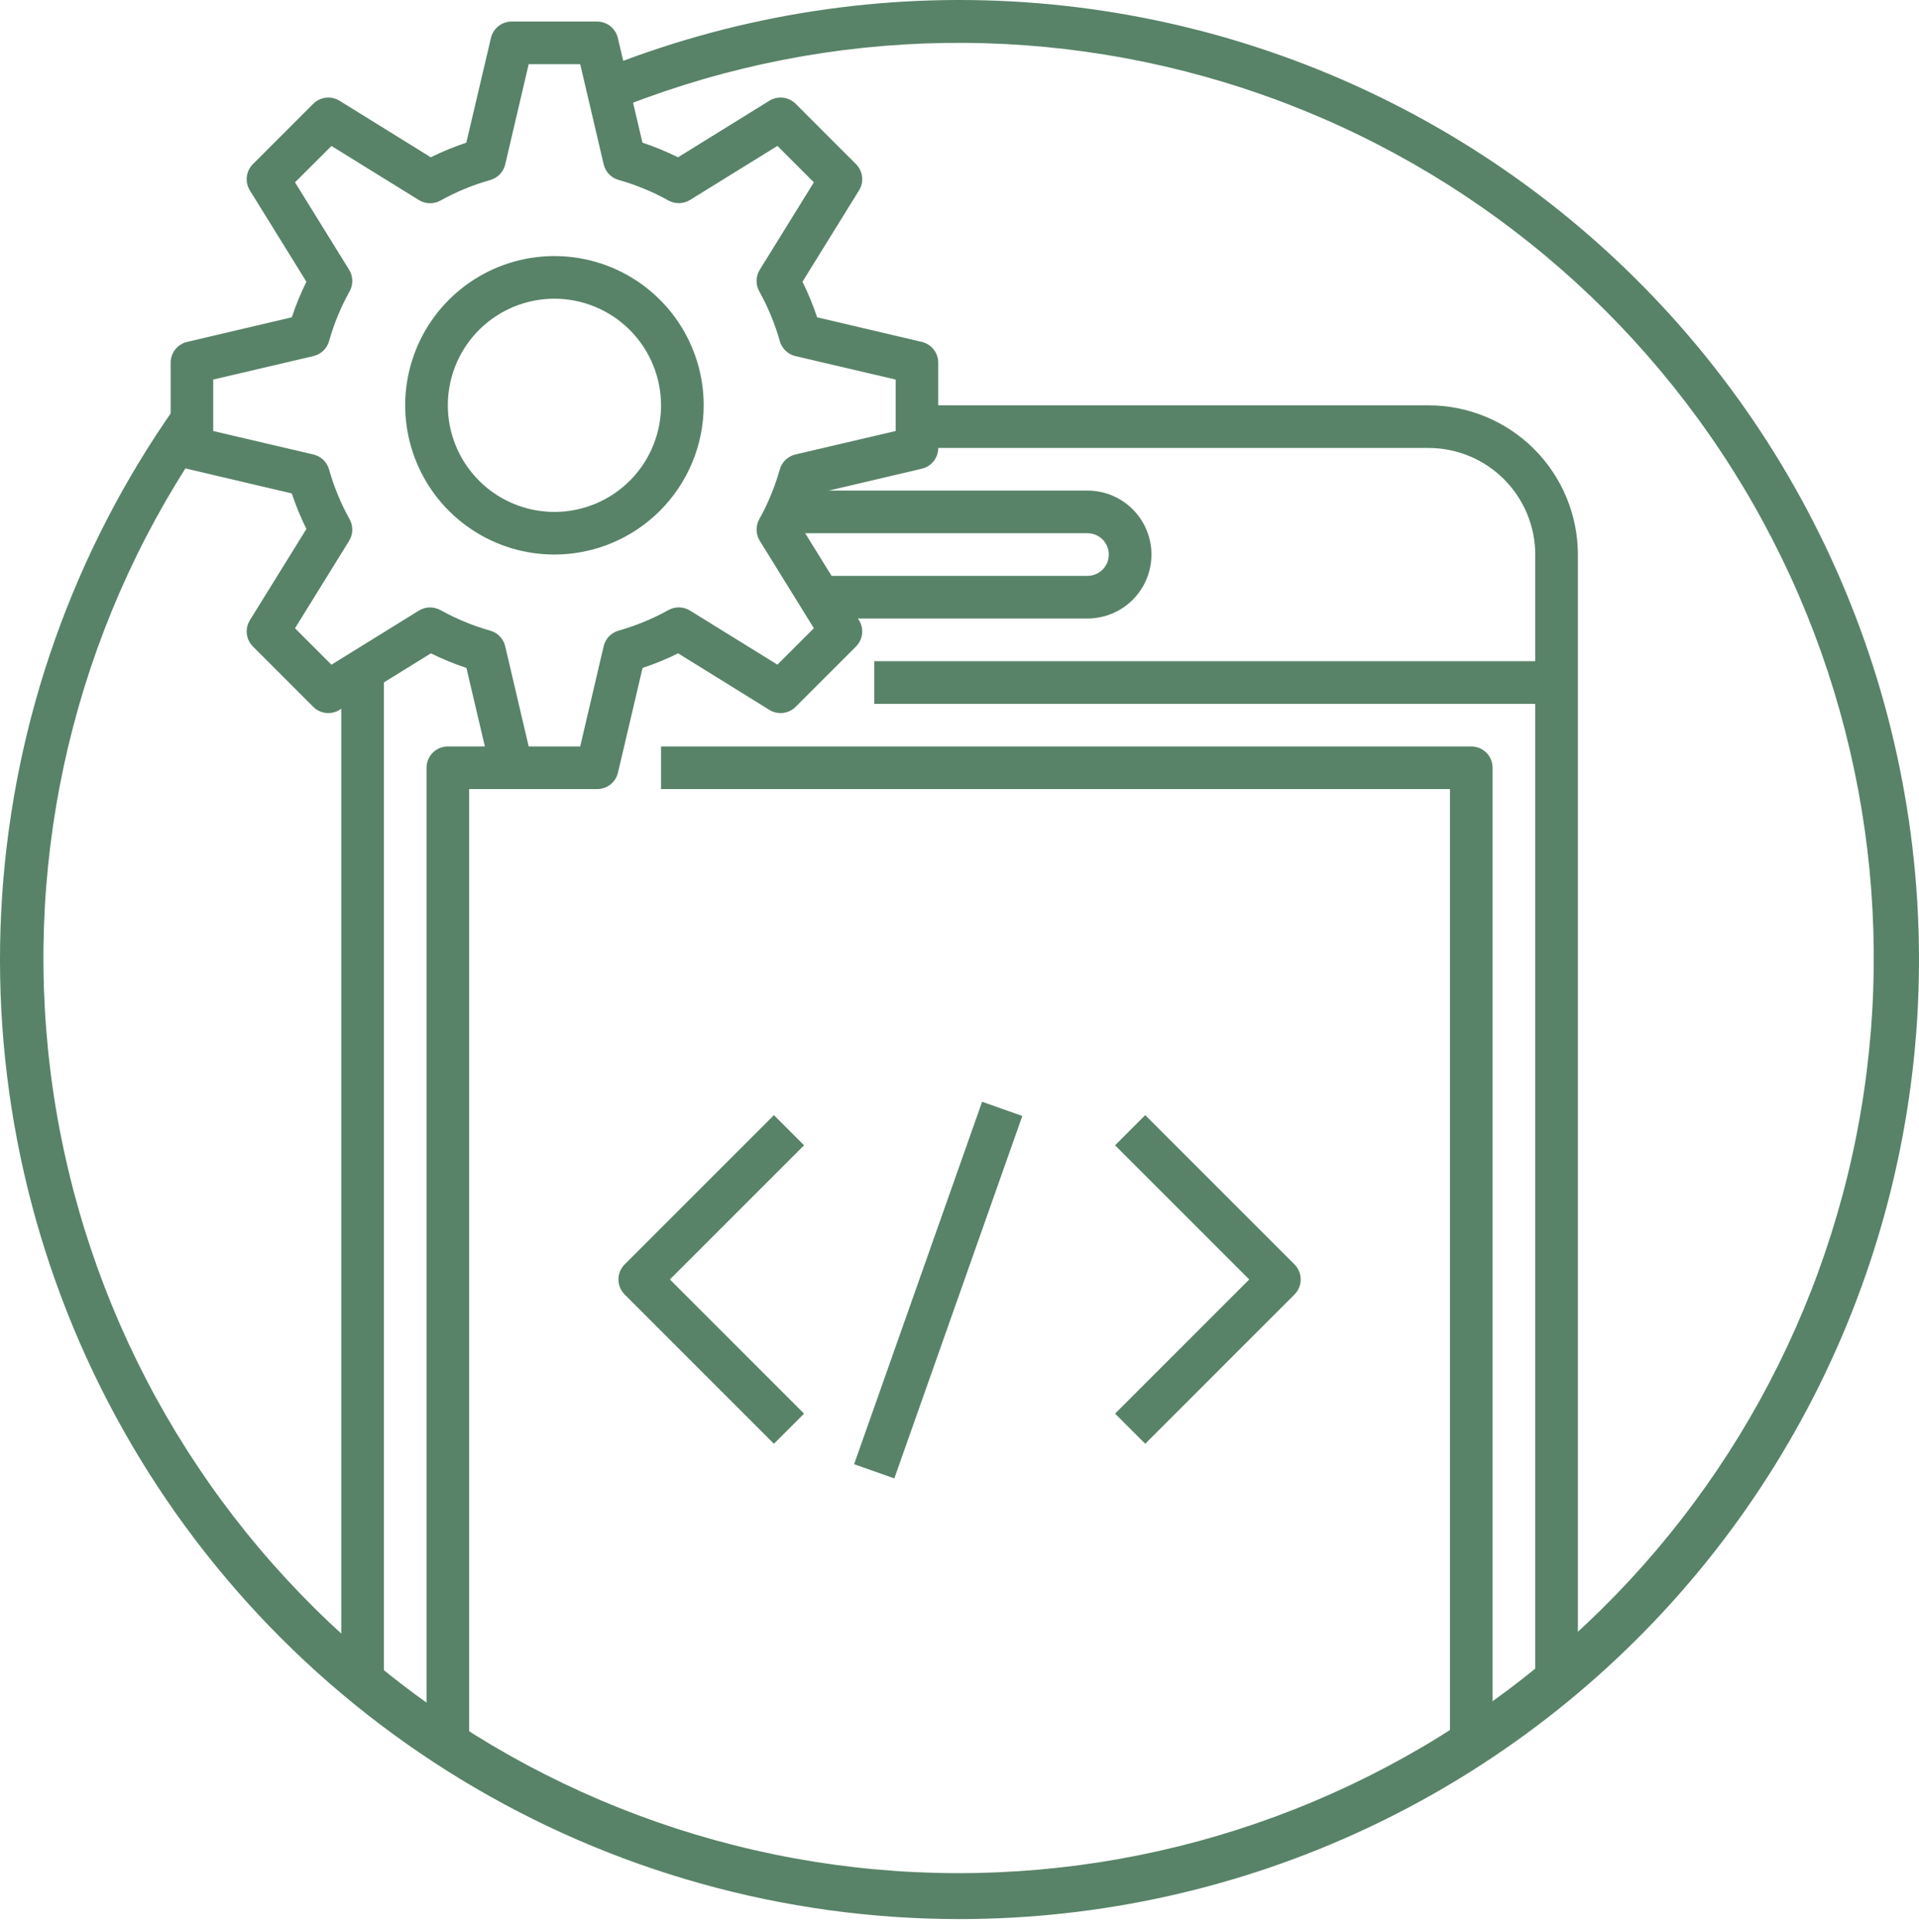
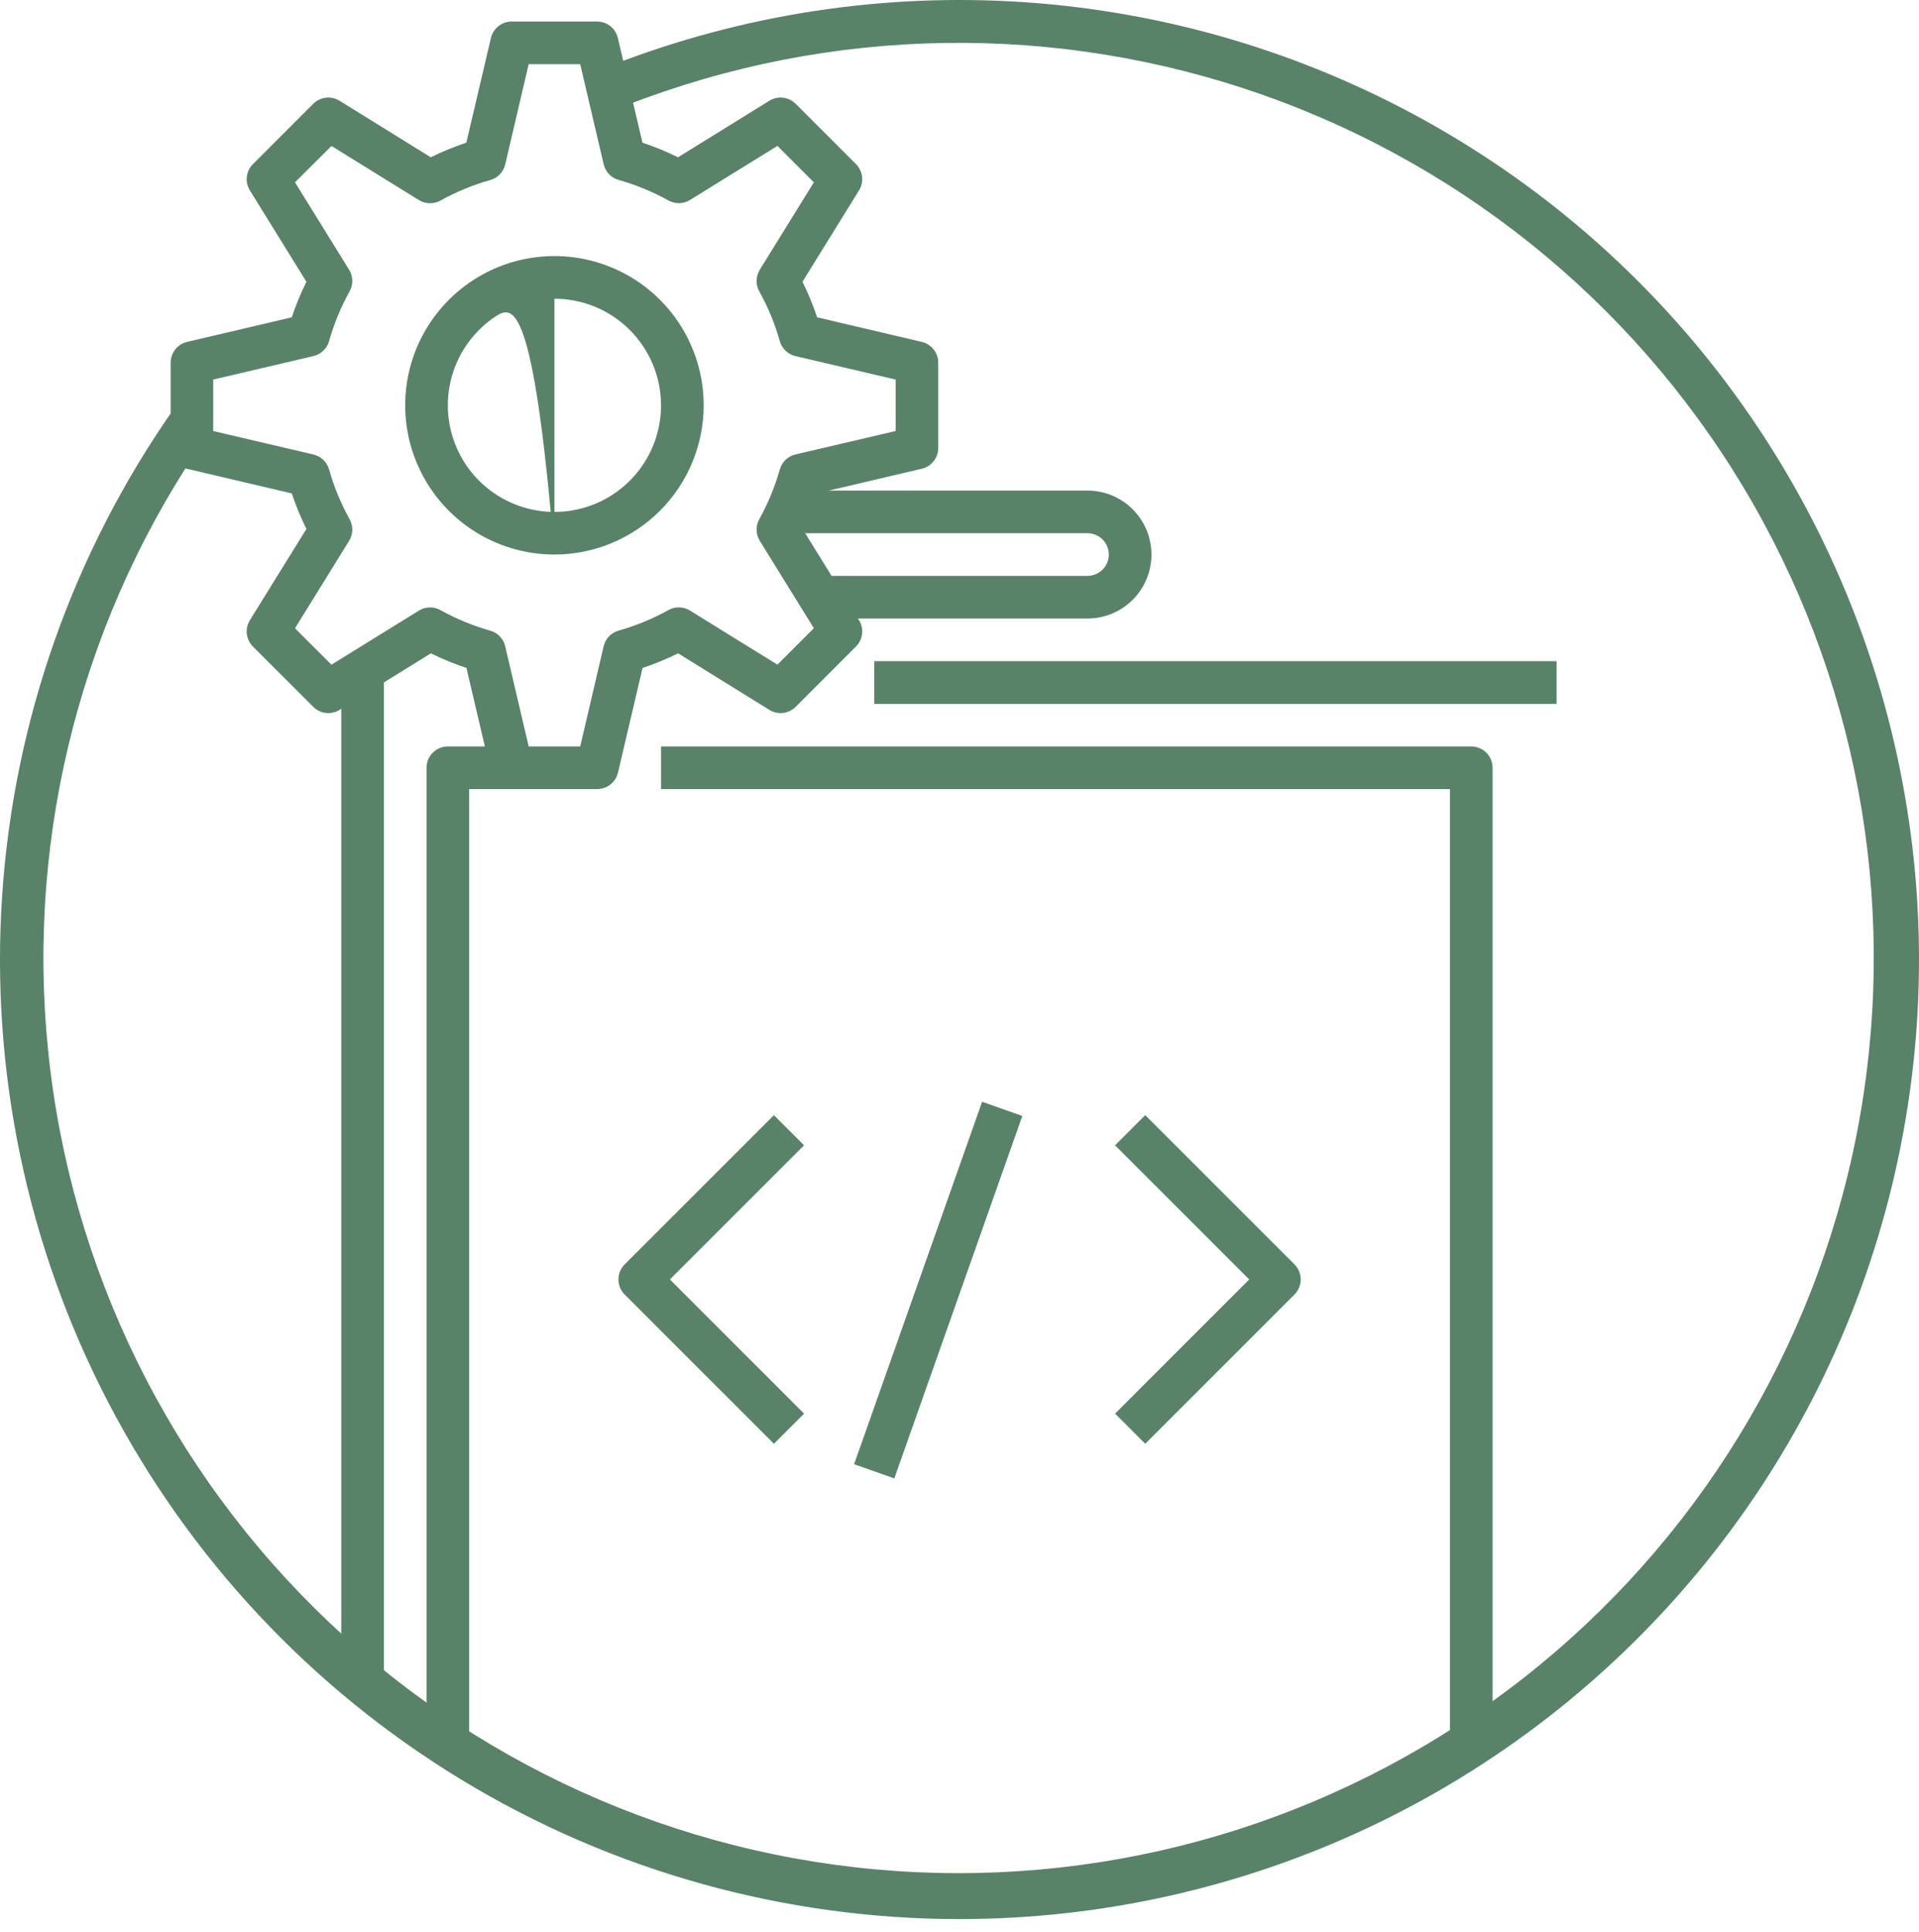
<svg xmlns="http://www.w3.org/2000/svg" width="150" height="151" viewBox="0 0 150 151" fill="none">
  <path d="M75.005 150.011C61.272 150.012 47.803 146.243 36.066 139.115C24.328 131.986 14.773 121.771 8.443 109.585C2.113 97.398 -0.75 83.707 0.167 70.005C1.085 56.304 5.746 43.116 13.644 31.882L16.369 33.8C6.514 47.847 2.036 64.969 3.753 82.042C5.469 99.115 13.265 115.002 25.72 126.806C38.174 138.61 54.456 145.544 71.596 146.343C88.737 147.143 105.594 141.755 119.093 131.161C132.591 120.568 141.833 105.475 145.131 88.636C148.429 71.797 145.565 54.333 137.06 39.43C128.556 24.527 114.977 13.177 98.802 7.451C82.626 1.724 64.931 2.003 48.944 8.236L47.733 5.13C58.003 1.123 69.031 -0.571 80.031 0.169C91.03 0.91 101.732 4.065 111.373 9.413C121.014 14.76 129.358 22.166 135.811 31.105C142.263 40.044 146.666 50.296 148.705 61.13C150.745 71.965 150.371 83.115 147.61 93.789C144.849 104.462 139.769 114.396 132.732 122.882C125.695 131.369 116.874 138.2 106.896 142.889C96.918 147.578 86.029 150.009 75.005 150.011Z" fill="#588368" />
  <path d="M30.009 51.684H26.676V131.681H30.009V51.684Z" fill="#588368" />
-   <path d="M123.337 131.68H120.003V43.35C120.001 41.141 119.122 39.023 117.56 37.46C115.998 35.898 113.88 35.019 111.67 35.017H71.672V31.684H111.67C114.763 31.687 117.729 32.917 119.916 35.105C122.103 37.291 123.333 40.257 123.337 43.35V131.68Z" fill="#588368" />
  <path d="M85.004 48.347H65.005V45.014H85.004C85.446 45.014 85.87 44.839 86.183 44.526C86.495 44.213 86.671 43.789 86.671 43.347C86.671 42.906 86.495 42.481 86.183 42.169C85.87 41.856 85.446 41.681 85.004 41.681H61.672V38.348H85.004C86.33 38.348 87.602 38.874 88.54 39.812C89.477 40.75 90.004 42.021 90.004 43.347C90.004 44.673 89.477 45.945 88.54 46.883C87.602 47.821 86.33 48.347 85.004 48.347Z" fill="#588368" />
  <path d="M121.671 51.684H68.34V55.017H121.671V51.684Z" fill="#588368" />
  <path d="M116.669 136.678H113.336V61.681H51.672V58.348H115.003C115.445 58.348 115.869 58.523 116.181 58.836C116.494 59.148 116.669 59.572 116.669 60.014V136.678Z" fill="#588368" />
  <path d="M36.673 136.678H33.34V60.014C33.34 59.572 33.515 59.148 33.828 58.836C34.141 58.523 34.564 58.348 35.006 58.348H40.006V61.681H36.673V136.678Z" fill="#588368" />
  <path d="M46.672 61.681H40.005C39.63 61.682 39.265 61.555 38.97 61.322C38.675 61.088 38.468 60.762 38.382 60.396L36.459 52.213C35.508 51.897 34.579 51.515 33.681 51.07L26.539 55.49C26.22 55.688 25.843 55.771 25.471 55.728C25.098 55.685 24.75 55.517 24.485 55.252L19.77 50.537C19.504 50.271 19.336 49.924 19.293 49.551C19.25 49.178 19.334 48.801 19.531 48.482L23.951 41.349C23.506 40.45 23.124 39.522 22.808 38.571L14.625 36.647C14.258 36.561 13.931 36.352 13.697 36.056C13.464 35.76 13.338 35.393 13.34 35.016V28.349C13.34 27.974 13.466 27.609 13.7 27.314C13.933 27.019 14.259 26.812 14.625 26.726L22.808 24.803C23.124 23.851 23.506 22.923 23.951 22.024L19.531 14.883C19.334 14.564 19.25 14.187 19.293 13.814C19.336 13.441 19.504 13.094 19.77 12.828L24.485 8.113C24.75 7.848 25.098 7.68 25.471 7.637C25.843 7.594 26.22 7.677 26.539 7.875L33.672 12.295C34.571 11.85 35.499 11.468 36.451 11.152L38.374 2.969C38.46 2.601 38.669 2.274 38.965 2.041C39.261 1.807 39.628 1.682 40.005 1.684H46.672C47.048 1.683 47.413 1.81 47.707 2.043C48.002 2.277 48.209 2.603 48.295 2.969L50.218 11.152C51.17 11.468 52.098 11.85 52.997 12.295L60.138 7.875C60.457 7.677 60.834 7.594 61.207 7.637C61.58 7.68 61.927 7.848 62.193 8.113L66.908 12.828C67.173 13.094 67.341 13.441 67.384 13.814C67.428 14.187 67.344 14.564 67.146 14.883L62.726 22.024C63.172 22.923 63.554 23.851 63.87 24.803L72.053 26.726C72.418 26.812 72.745 27.019 72.978 27.314C73.211 27.609 73.338 27.974 73.338 28.349V35.016C73.338 35.392 73.211 35.756 72.978 36.051C72.745 36.346 72.418 36.553 72.053 36.639L63.87 38.562C63.553 39.514 63.171 40.442 62.726 41.34L67.146 48.482C67.344 48.801 67.428 49.178 67.384 49.551C67.341 49.924 67.173 50.271 66.908 50.537L62.193 55.252C61.927 55.517 61.58 55.685 61.207 55.728C60.834 55.771 60.457 55.688 60.138 55.49L53.005 51.07C52.107 51.515 51.178 51.897 50.227 52.213L48.304 60.396C48.217 60.764 48.009 61.091 47.712 61.324C47.416 61.557 47.049 61.684 46.672 61.681ZM41.325 58.348H45.352L47.185 50.515C47.253 50.226 47.397 49.96 47.602 49.745C47.807 49.531 48.066 49.375 48.352 49.294C49.707 48.911 51.014 48.373 52.245 47.689C52.505 47.544 52.798 47.471 53.095 47.478C53.392 47.484 53.682 47.57 53.935 47.727L60.768 51.955L63.616 49.107L59.388 42.274C59.232 42.021 59.146 41.731 59.139 41.434C59.132 41.137 59.205 40.843 59.35 40.584C60.034 39.353 60.572 38.046 60.955 36.691C61.036 36.405 61.192 36.146 61.407 35.941C61.622 35.736 61.887 35.592 62.176 35.524L70.009 33.691V29.669L62.176 27.836C61.887 27.768 61.622 27.624 61.407 27.419C61.192 27.214 61.036 26.955 60.955 26.669C60.572 25.314 60.034 24.007 59.35 22.776C59.205 22.517 59.132 22.223 59.139 21.926C59.146 21.629 59.232 21.339 59.388 21.086L63.616 14.253L60.77 11.403L53.937 15.631C53.684 15.788 53.394 15.874 53.097 15.881C52.8 15.887 52.506 15.815 52.247 15.67C51.016 14.986 49.709 14.447 48.353 14.065C48.068 13.984 47.809 13.828 47.604 13.613C47.399 13.398 47.255 13.132 47.187 12.843L45.352 5.017H41.325L39.492 12.85C39.424 13.139 39.28 13.405 39.075 13.619C38.87 13.834 38.611 13.99 38.326 14.072C36.97 14.454 35.663 14.992 34.432 15.676C34.173 15.821 33.879 15.894 33.582 15.887C33.285 15.881 32.995 15.795 32.742 15.638L25.909 11.41L23.059 14.252L27.288 21.085C27.444 21.337 27.53 21.627 27.537 21.924C27.544 22.221 27.471 22.515 27.326 22.774C26.642 24.006 26.103 25.312 25.721 26.668C25.64 26.953 25.484 27.212 25.269 27.417C25.054 27.622 24.788 27.766 24.499 27.834L16.666 29.668V33.694L24.499 35.527C24.788 35.595 25.054 35.739 25.269 35.944C25.484 36.15 25.64 36.408 25.721 36.694C26.103 38.05 26.642 39.356 27.326 40.587C27.471 40.847 27.544 41.14 27.537 41.437C27.53 41.734 27.444 42.024 27.288 42.277L23.059 49.11L25.908 51.958L32.741 47.73C32.993 47.574 33.283 47.488 33.581 47.481C33.878 47.474 34.171 47.547 34.431 47.692C35.662 48.376 36.968 48.915 38.324 49.297C38.61 49.378 38.868 49.534 39.074 49.749C39.279 49.964 39.423 50.229 39.49 50.518L41.325 58.348Z" fill="#588368" />
-   <path d="M43.338 43.348C41.031 43.348 38.775 42.664 36.857 41.382C34.938 40.1 33.443 38.278 32.56 36.146C31.677 34.015 31.446 31.669 31.896 29.406C32.346 27.143 33.457 25.064 35.089 23.433C36.72 21.801 38.799 20.69 41.062 20.24C43.325 19.79 45.671 20.021 47.803 20.904C49.934 21.787 51.756 23.282 53.038 25.2C54.32 27.119 55.004 29.375 55.004 31.682C55.001 34.775 53.771 37.74 51.584 39.927C49.396 42.114 46.431 43.345 43.338 43.348ZM43.338 23.349C41.69 23.349 40.079 23.838 38.709 24.753C37.338 25.669 36.27 26.97 35.639 28.493C35.009 30.016 34.844 31.691 35.165 33.307C35.487 34.924 36.28 36.409 37.446 37.574C38.611 38.74 40.096 39.533 41.712 39.855C43.329 40.176 45.004 40.011 46.527 39.381C48.05 38.75 49.351 37.682 50.267 36.311C51.182 34.941 51.671 33.33 51.671 31.682C51.669 29.473 50.79 27.355 49.227 25.792C47.665 24.23 45.547 23.352 43.338 23.349Z" fill="#588368" />
+   <path d="M43.338 43.348C41.031 43.348 38.775 42.664 36.857 41.382C34.938 40.1 33.443 38.278 32.56 36.146C31.677 34.015 31.446 31.669 31.896 29.406C32.346 27.143 33.457 25.064 35.089 23.433C36.72 21.801 38.799 20.69 41.062 20.24C43.325 19.79 45.671 20.021 47.803 20.904C49.934 21.787 51.756 23.282 53.038 25.2C54.32 27.119 55.004 29.375 55.004 31.682C55.001 34.775 53.771 37.74 51.584 39.927C49.396 42.114 46.431 43.345 43.338 43.348ZC41.69 23.349 40.079 23.838 38.709 24.753C37.338 25.669 36.27 26.97 35.639 28.493C35.009 30.016 34.844 31.691 35.165 33.307C35.487 34.924 36.28 36.409 37.446 37.574C38.611 38.74 40.096 39.533 41.712 39.855C43.329 40.176 45.004 40.011 46.527 39.381C48.05 38.75 49.351 37.682 50.267 36.311C51.182 34.941 51.671 33.33 51.671 31.682C51.669 29.473 50.79 27.355 49.227 25.792C47.665 24.23 45.547 23.352 43.338 23.349Z" fill="#588368" />
  <path d="M60.494 112.857L48.828 101.191C48.515 100.878 48.34 100.454 48.34 100.012C48.34 99.571 48.515 99.147 48.828 98.834L60.494 87.168L62.851 89.525L52.363 100.012L62.851 110.5L60.494 112.857Z" fill="#588368" />
  <path d="M76.767 86.123L66.762 114.453L69.905 115.563L79.91 87.233L76.767 86.123Z" fill="#588368" />
  <path d="M89.517 112.857L87.16 110.5L97.648 100.012L87.16 89.525L89.517 87.168L101.183 98.834C101.495 99.147 101.671 99.571 101.671 100.012C101.671 100.454 101.495 100.878 101.183 101.191L89.517 112.857Z" fill="#588368" />
</svg>